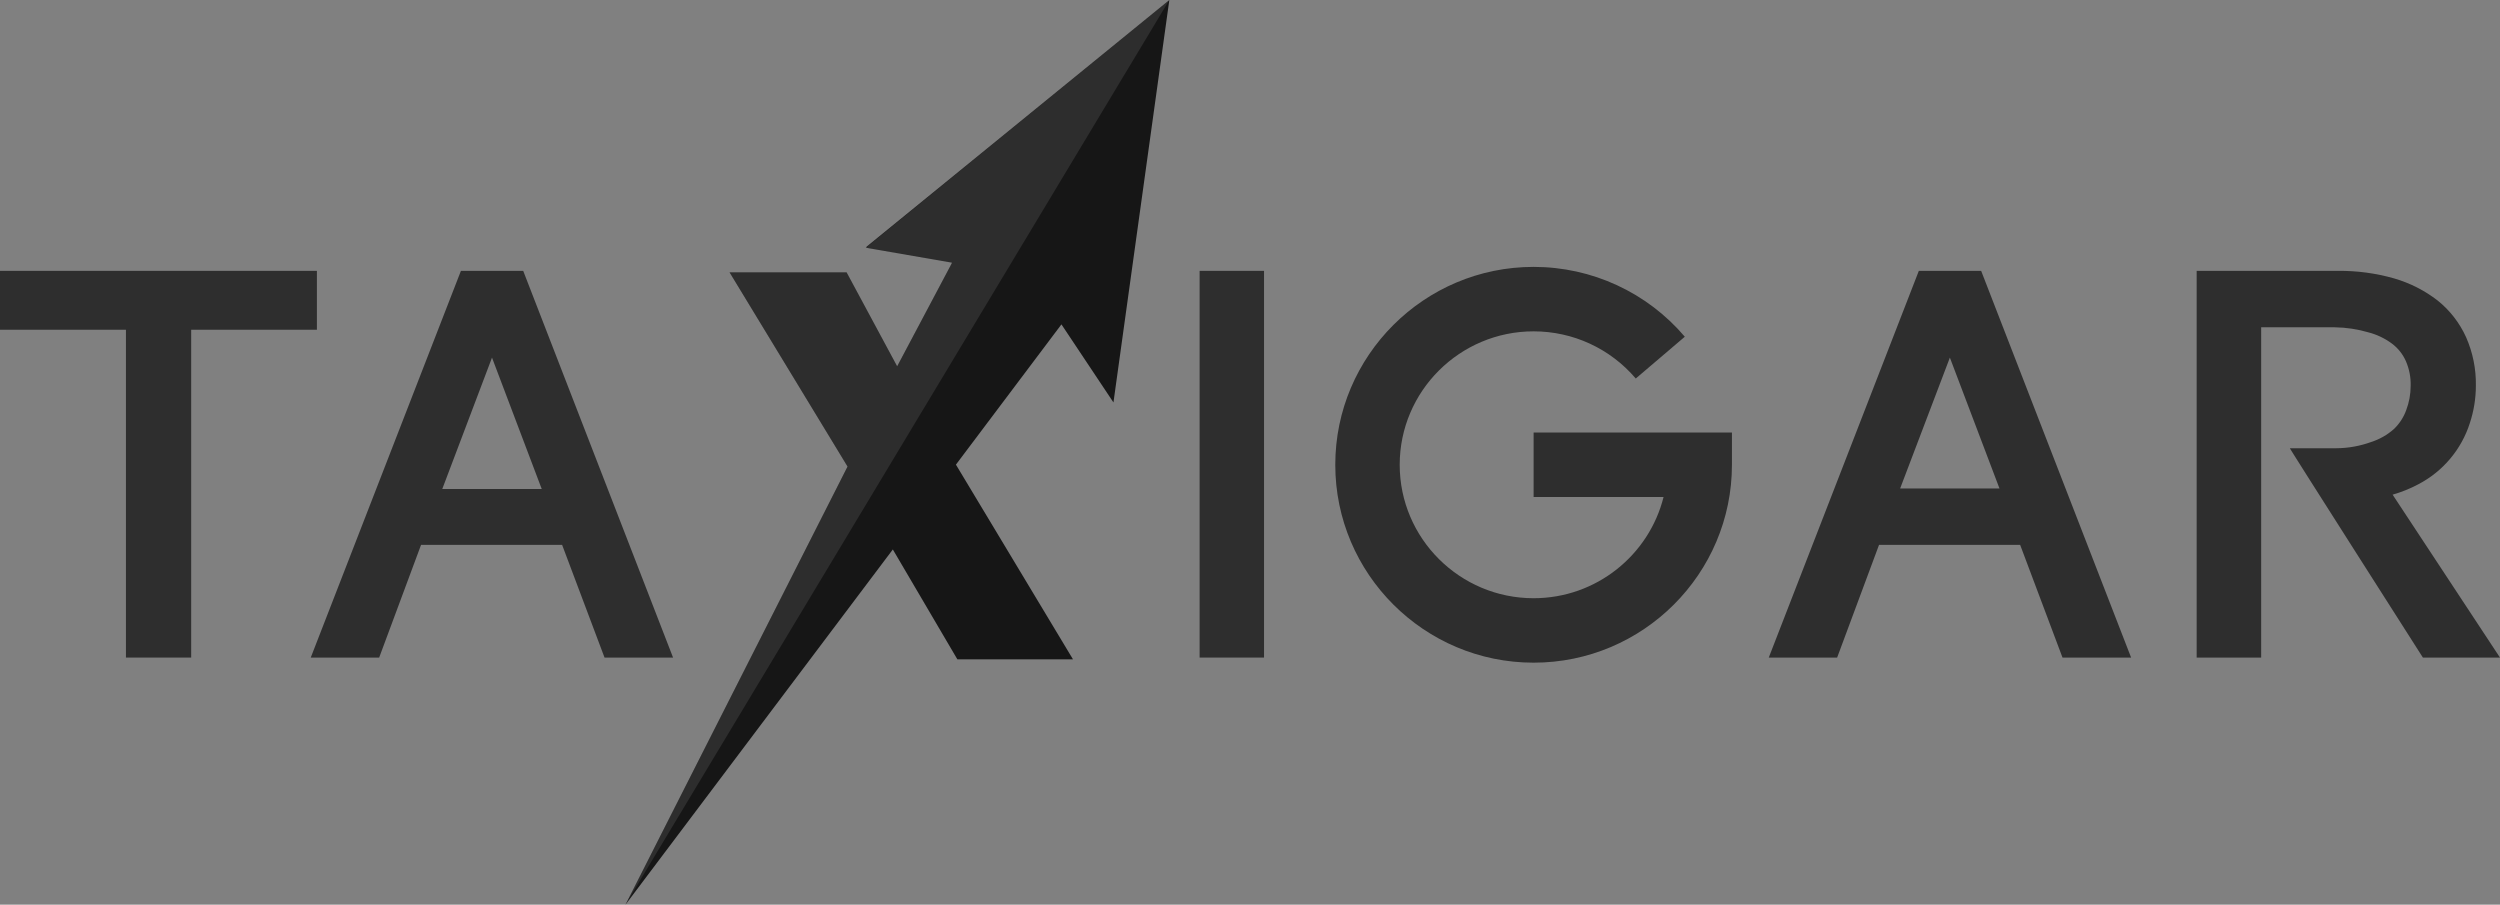
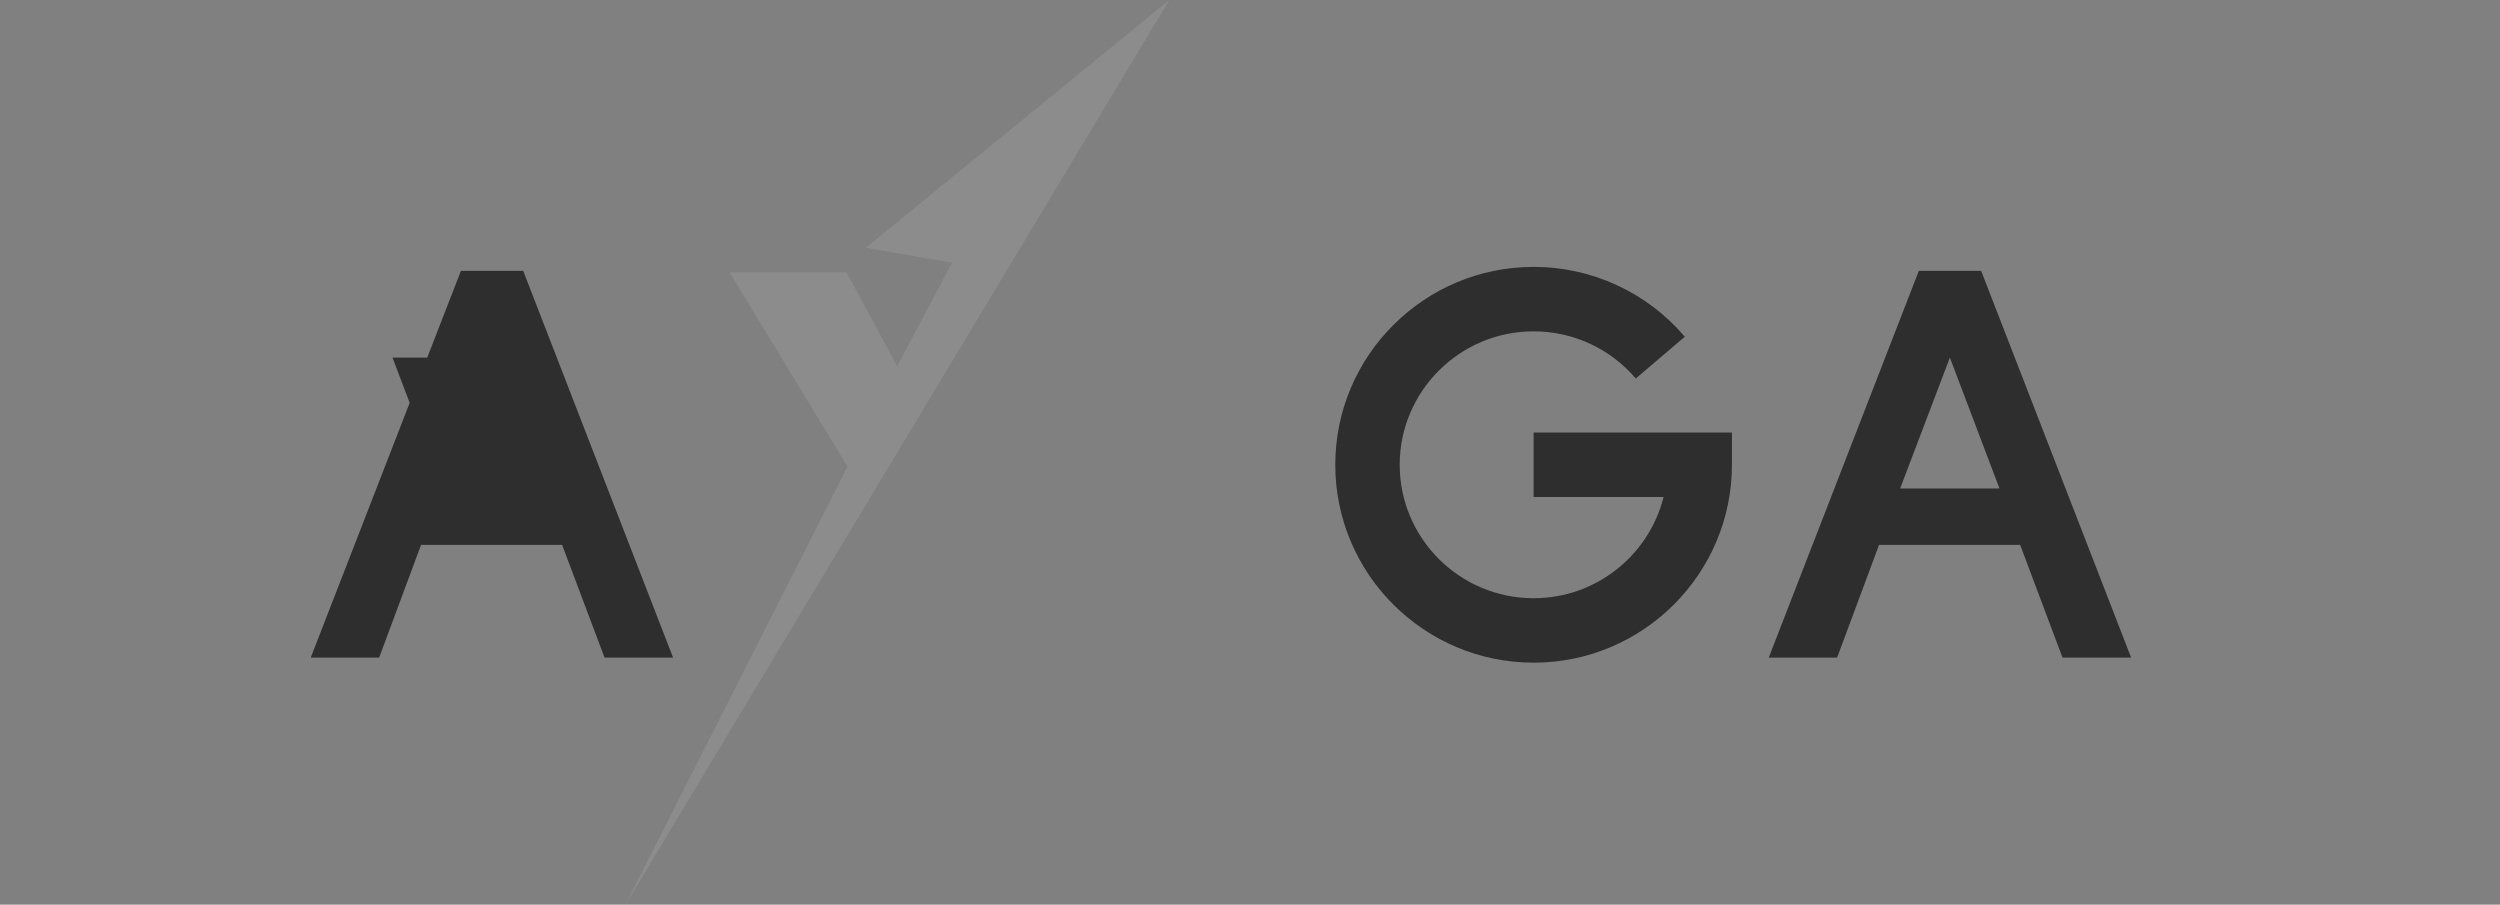
<svg xmlns="http://www.w3.org/2000/svg" id="Layer_2" viewBox="0 0 1600 578.99">
  <rect x="0" y="0" width="1600" height="578.99" fill="#808080" stroke="none" />
  <defs>
    <style>      .cls-1 {        fill: #fff;        isolation: isolate;        opacity: .1;      }      .cls-2 {        fill: #404040;      }      .cls-3 {        fill: #161616;      }      .cls-4 {        fill: #2e2e2e;      }    </style>
  </defs>
  <g id="Layer_8">
    <g id="Layer_2-2" data-name="Layer_2">
      <g id="logo">
-         <polygon class="cls-4" points="0 173.35 0 211.04 80.6 211.04 80.6 420.85 122.36 420.85 122.36 211.04 202.82 211.04 202.82 173.35 0 173.35" />
-         <path class="cls-4" d="M334.86,173.35h-39.87l-96.12,247.52h43.79l26.81-72.14h90.29l27.15,72.14h43.86l-95.92-247.52ZM283.05,312.96l31.83-84.08c.2.48,31.83,84.08,31.83,84.08h-63.66Z" />
+         <path class="cls-4" d="M334.86,173.35h-39.87l-96.12,247.52h43.79l26.81-72.14h90.29l27.15,72.14h43.86l-95.92-247.52ZM283.05,312.96l31.83-84.08h-63.66Z" />
        <path class="cls-4" d="M1267.95,173.35h-39.9l-96.05,247.52h43.76l26.82-72.14h90.32l27.11,72.14h43.91l-95.98-247.52ZM1279.67,312.61h-63.58s31.63-83.17,31.83-83.74c.17.48,31.76,83.78,31.76,83.78v-.04Z" />
-         <path class="cls-4" d="M1531.28,316.58c5.68-1.63,11.17-3.84,16.39-6.61,15.76-8.19,27.64-22.29,33.04-39.23,2.55-7.73,3.85-15.83,3.85-23.97.17-10.65-1.97-21.2-6.26-30.95-4.12-9.12-10.33-17.15-18.13-23.42-8.35-6.48-17.86-11.31-28.01-14.24-11.69-3.32-23.79-4.94-35.94-4.81h-90.36v247.52h41.29v-211.4h47.09c7.3.1,14.55,1.19,21.56,3.24,5.45,1.41,10.58,3.87,15.1,7.24,3.83,2.88,6.86,6.68,8.81,11.06,2.2,5.01,3.27,10.45,3.11,15.92,0,5.36-.97,10.68-2.89,15.69-1.66,4.55-4.36,8.66-7.87,12-4.2,3.72-9.13,6.52-14.47,8.24-7.16,2.61-14.72,3.97-22.34,4.01h-29.74c-.52-.29,85.15,133.99,85.15,133.99h49.33l-68.72-104.28Z" />
-         <rect class="cls-4" x="767.75" y="173.35" width="41.23" height="247.5" />
        <g>
-           <polygon class="cls-3" points="712.61 257.56 748.37 0 554.46 158.01 554.75 158.05 554.14 158.56 609.3 168.11 608.72 169.27 574.18 234.43 541.81 174.28 466.89 174.28 542.42 298.6 400.29 578.99 571.41 351.65 612.72 421.98 686.72 421.98 611.79 297.37 679.32 207.6 712.61 257.56" />
          <polygon class="cls-1" points="554.14 158.56 748.37 0 400.29 578.99 542.42 298.6 466.89 174.28 541.81 174.28 574.18 234.43 609.3 168.11 554.14 158.56" />
        </g>
        <polygon class="cls-2" points="609.3 168.11 608.72 169.27 609.33 168.11 609.3 168.11" />
        <path class="cls-4" d="M981.51,424.11c-69.99,0-126.93-56.82-126.93-126.65s56.94-126.65,126.93-126.65c37.32,0,72.59,16.29,96.77,44.69l-31.39,26.75c-16.33-19.19-40.16-30.19-65.38-30.19-47.25,0-85.7,38.31-85.7,85.4s38.44,85.4,85.7,85.4c40.12,0,73.89-27.62,83.17-64.78h-83.17v-41.25h126.93v20.63c0,69.84-56.94,126.65-126.93,126.65Z" />
      </g>
    </g>
  </g>
</svg>